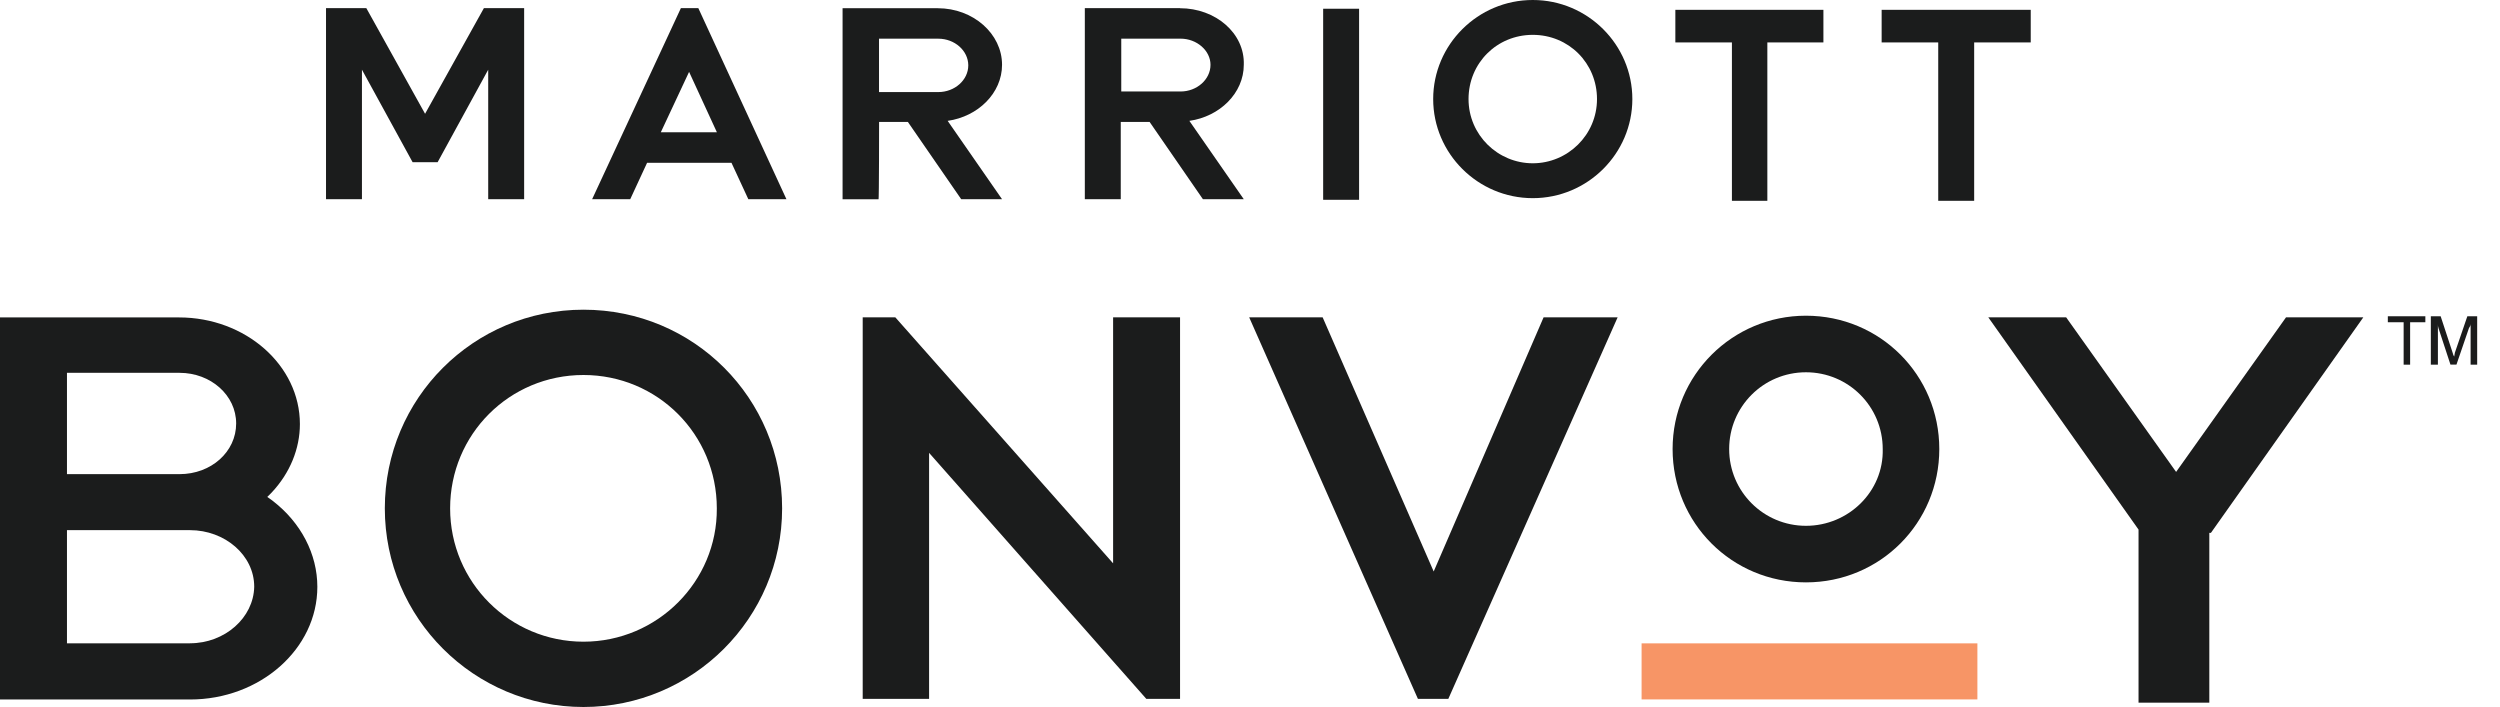
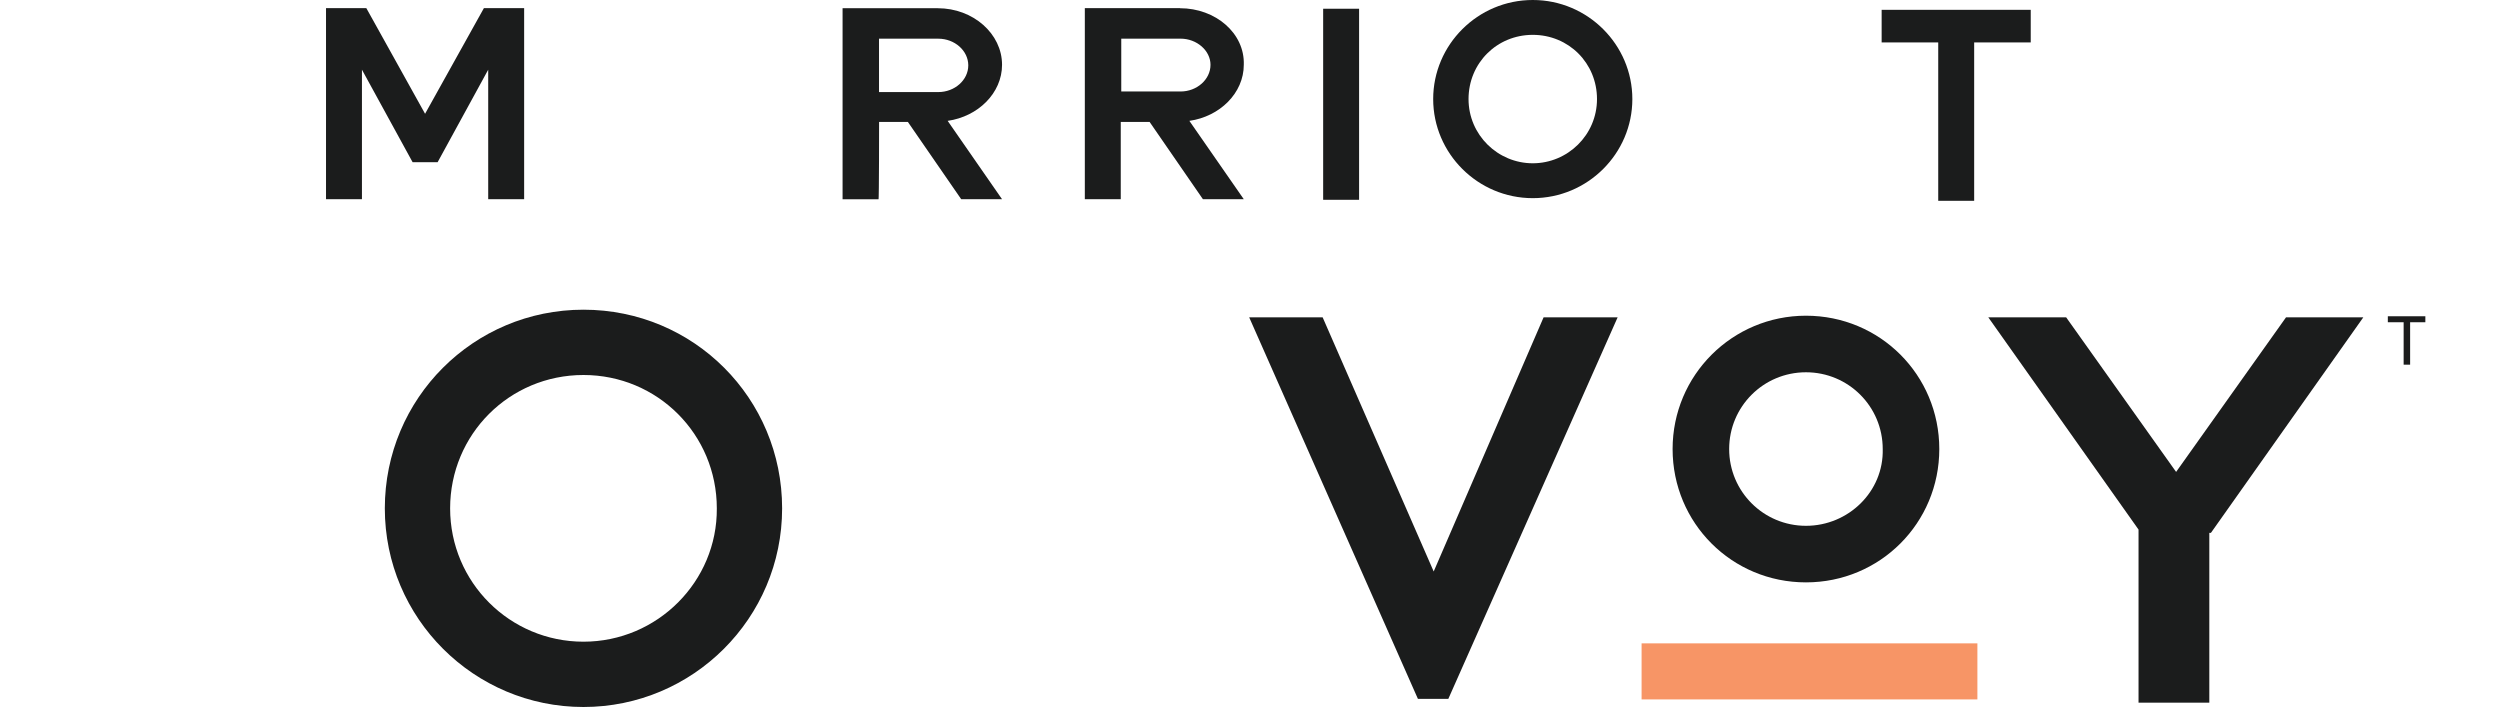
<svg xmlns="http://www.w3.org/2000/svg" width="99" height="28" viewBox="0 0 99 28" fill="none">
  <g clip-path="url(#clip0_721_2820)">
    <path d="M93.587 12.567H90.526L86.174 18.688L81.82 12.567H78.737L84.686 20.971V27.826H87.489V21.102H87.552L93.587 12.567Z" fill="#1B1C1C" />
-     <path d="M10.798 19.831L10.584 19.679L10.755 19.508C11.487 18.73 11.876 17.762 11.876 16.793C11.876 14.464 9.721 12.57 7.089 12.57H0V27.7H7.524C10.304 27.7 12.567 25.694 12.567 23.239C12.567 21.945 11.921 20.696 10.798 19.833M2.652 14.764H7.112C8.341 14.764 9.352 15.647 9.352 16.77C9.352 17.893 8.361 18.776 7.112 18.776H2.652V14.767V14.764ZM7.524 25.477H2.652V20.994H7.524C8.904 20.994 10.067 21.985 10.067 23.234C10.044 24.462 8.904 25.474 7.524 25.474" fill="#1B1C1C" />
    <path d="M56.774 22.631L52.377 12.567H49.468L56.149 27.674H57.354L64.058 12.567H61.126L56.774 22.631Z" fill="#1B1C1C" />
    <path d="M23.105 12.264C18.75 12.264 15.239 15.779 15.239 20.131C15.239 24.483 18.773 27.997 23.105 27.997C27.437 27.997 30.972 24.483 30.972 20.131C30.972 15.779 27.48 12.264 23.105 12.264ZM23.105 25.411C20.196 25.411 17.825 23.062 17.825 20.131C17.825 17.199 20.174 14.85 23.105 14.85C26.037 14.85 28.386 17.199 28.386 20.131C28.409 23.02 26.037 25.411 23.105 25.411Z" fill="#1B1C1C" />
-     <path d="M44.079 22.308L35.455 12.567H34.163V27.674H36.792V17.933L45.393 27.674H46.73V12.567H44.079V22.308Z" fill="#1B1C1C" />
    <path d="M78.305 25.477H65.007V27.697H78.305V25.477Z" fill="#F79566" />
    <path d="M71.516 12.502C68.607 12.502 66.235 14.85 66.235 17.782C66.235 20.714 68.584 23.062 71.516 23.062C74.448 23.062 76.796 20.714 76.796 17.782C76.796 14.85 74.448 12.502 71.516 12.502ZM71.516 20.822C69.836 20.822 68.475 19.465 68.475 17.782C68.475 16.099 69.833 14.742 71.516 14.742C73.199 14.742 74.556 16.099 74.556 17.782C74.599 19.462 73.199 20.822 71.516 20.822Z" fill="#1B1C1C" />
    <path d="M14.333 2.76V7.889H12.91V0.323H14.507L16.833 4.506L19.162 0.323H20.756V7.889H19.333V2.76L17.33 6.423H16.339L14.333 2.76Z" fill="#1B1C1C" />
    <path d="M74.513 0.389V1.68H76.754V7.952H78.177V1.68H80.417V0.389H74.513Z" fill="#1B1C1C" />
-     <path d="M66.344 0.389V1.68H68.584V7.952H69.987V1.68H72.207V0.389H66.344Z" fill="#1B1C1C" />
    <path d="M53.82 0.346H52.397V7.912H53.82V0.346Z" fill="#1B1C1C" />
    <path d="M34.809 4.829H35.952L38.064 7.889H39.681L37.527 4.786C38.733 4.615 39.681 3.686 39.681 2.566C39.681 1.337 38.538 0.326 37.138 0.326H33.366V7.892H34.789C34.812 7.935 34.812 4.832 34.812 4.832L34.809 4.829ZM34.809 1.532H37.158C37.804 1.532 38.344 2.006 38.344 2.589C38.344 3.172 37.804 3.646 37.158 3.646H34.809V1.534V1.532Z" fill="#1B1C1C" />
-     <path d="M27.288 2.846L28.389 5.238H26.168L27.288 2.846ZM26.963 0.323L23.448 7.889H24.957L25.625 6.446H28.966L29.634 7.889H31.143L27.654 0.323H26.966H26.963Z" fill="#1B1C1C" />
    <path d="M46.73 0.323H42.959V7.889H44.382V4.829H45.525L47.636 7.889H49.254L47.099 4.786C48.305 4.615 49.254 3.686 49.254 2.566C49.297 1.314 48.133 0.326 46.73 0.326M47.936 2.566C47.936 3.149 47.396 3.623 46.751 3.623H44.402V1.531H46.751C47.396 1.531 47.936 2.006 47.936 2.566Z" fill="#1B1C1C" />
    <path d="M60.698 0C58.52 0 56.754 1.769 56.754 3.923C56.754 6.078 58.523 7.847 60.698 7.847C62.872 7.847 64.641 6.078 64.641 3.923C64.641 1.769 62.872 0 60.698 0ZM60.698 6.466C59.318 6.466 58.154 5.346 58.154 3.923C58.154 2.5 59.275 1.38 60.698 1.38C62.121 1.38 63.241 2.5 63.241 3.923C63.241 5.346 62.078 6.466 60.698 6.466Z" fill="#1B1C1C" />
    <path d="M95.184 12.761H94.558V12.524H96.044V12.761H95.441V14.441H95.184V12.761Z" fill="#1B1C1C" />
-     <path d="M96.498 14.441H96.261V12.524H96.65L97.124 13.967C97.147 14.033 97.147 14.075 97.19 14.118C97.19 14.053 97.213 14.01 97.213 13.967L97.707 12.524H98.096V14.441H97.836V12.824C97.836 12.89 97.813 12.932 97.77 12.995L97.276 14.438H97.038L96.564 12.995C96.541 12.93 96.541 12.887 96.541 12.824V14.441H96.498Z" fill="#1B1C1C" />
  </g>
  <defs>
    <clipPath id="clip0_721_2820">
      <rect width="98.093" height="28" fill="white" />
    </clipPath>
  </defs>
</svg>